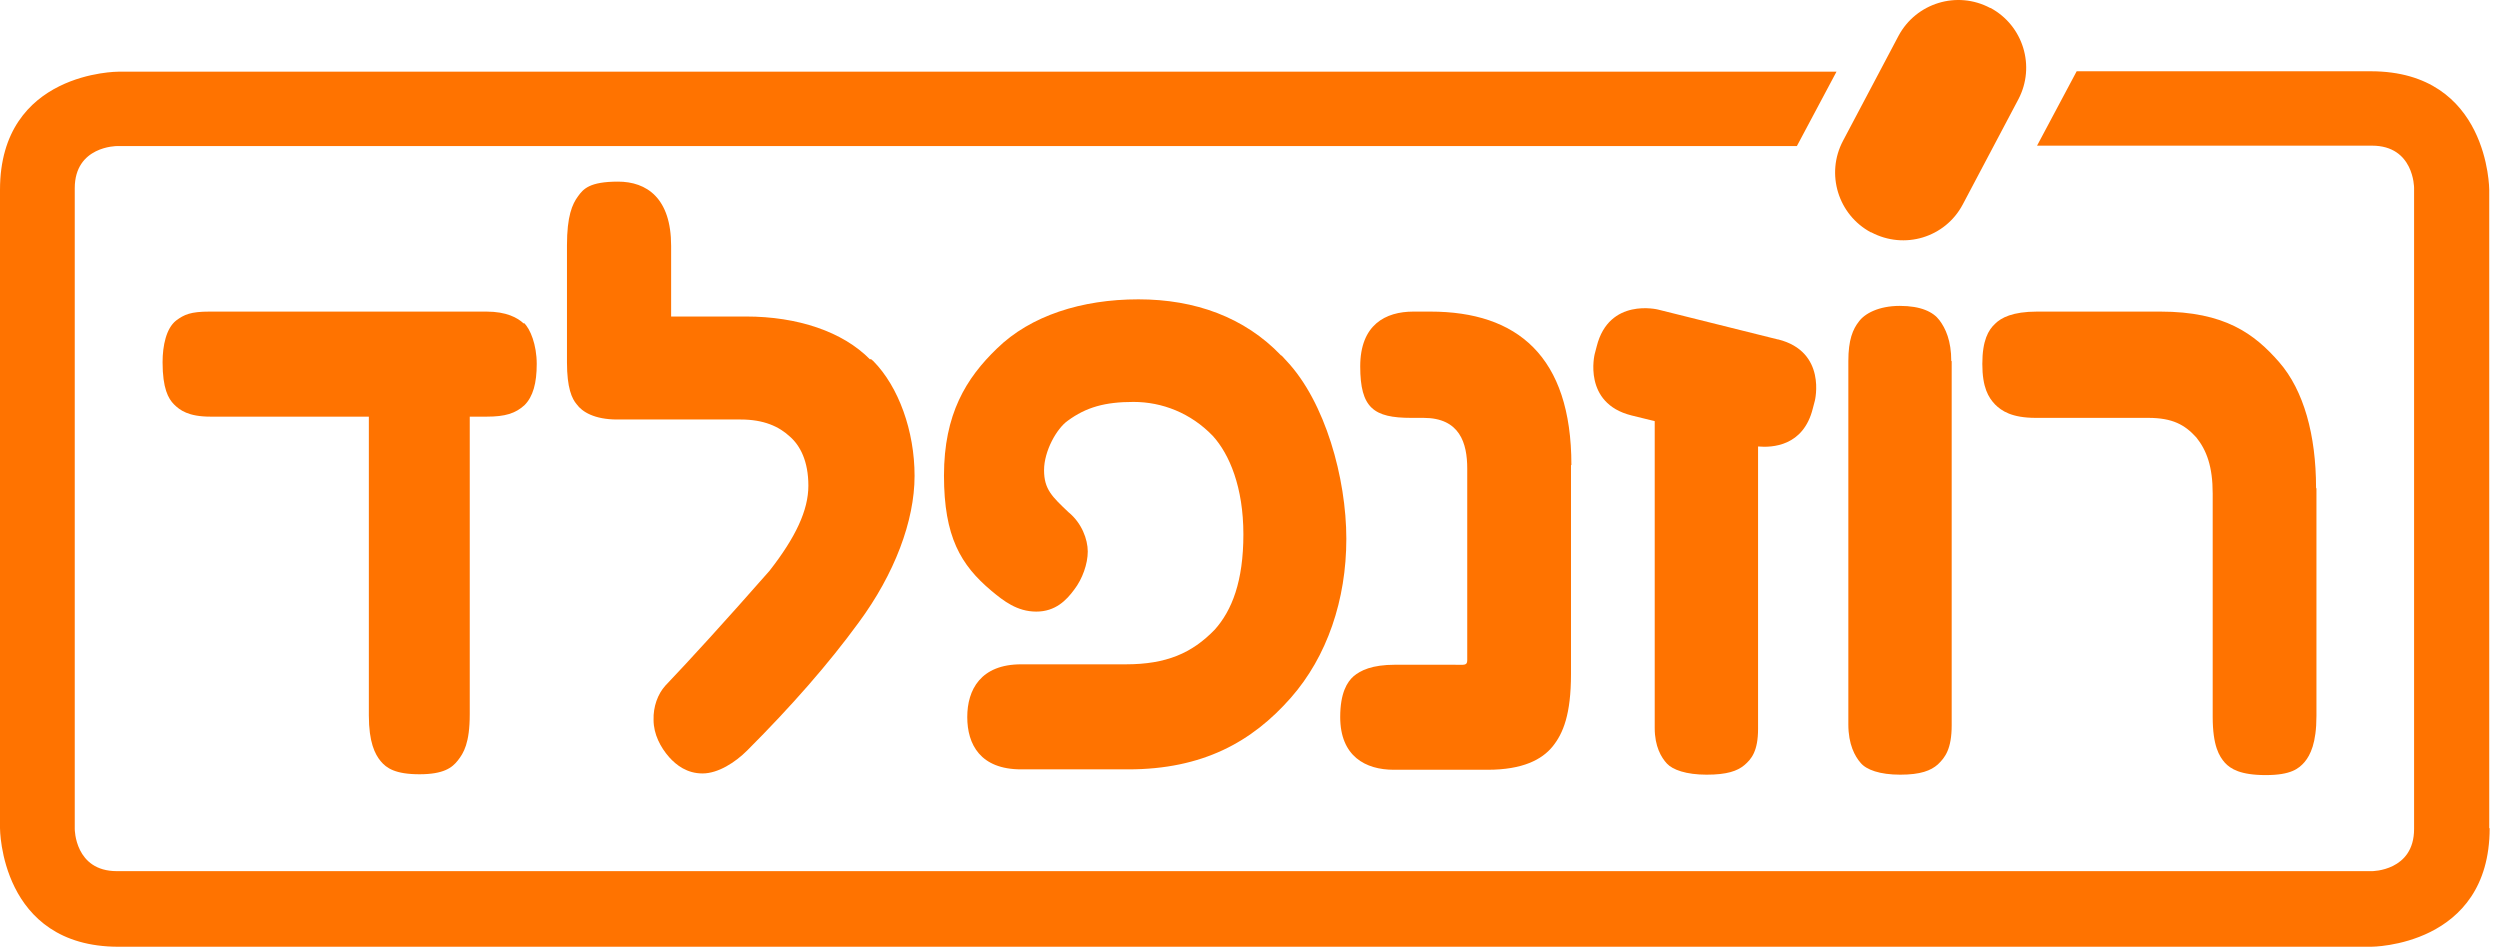
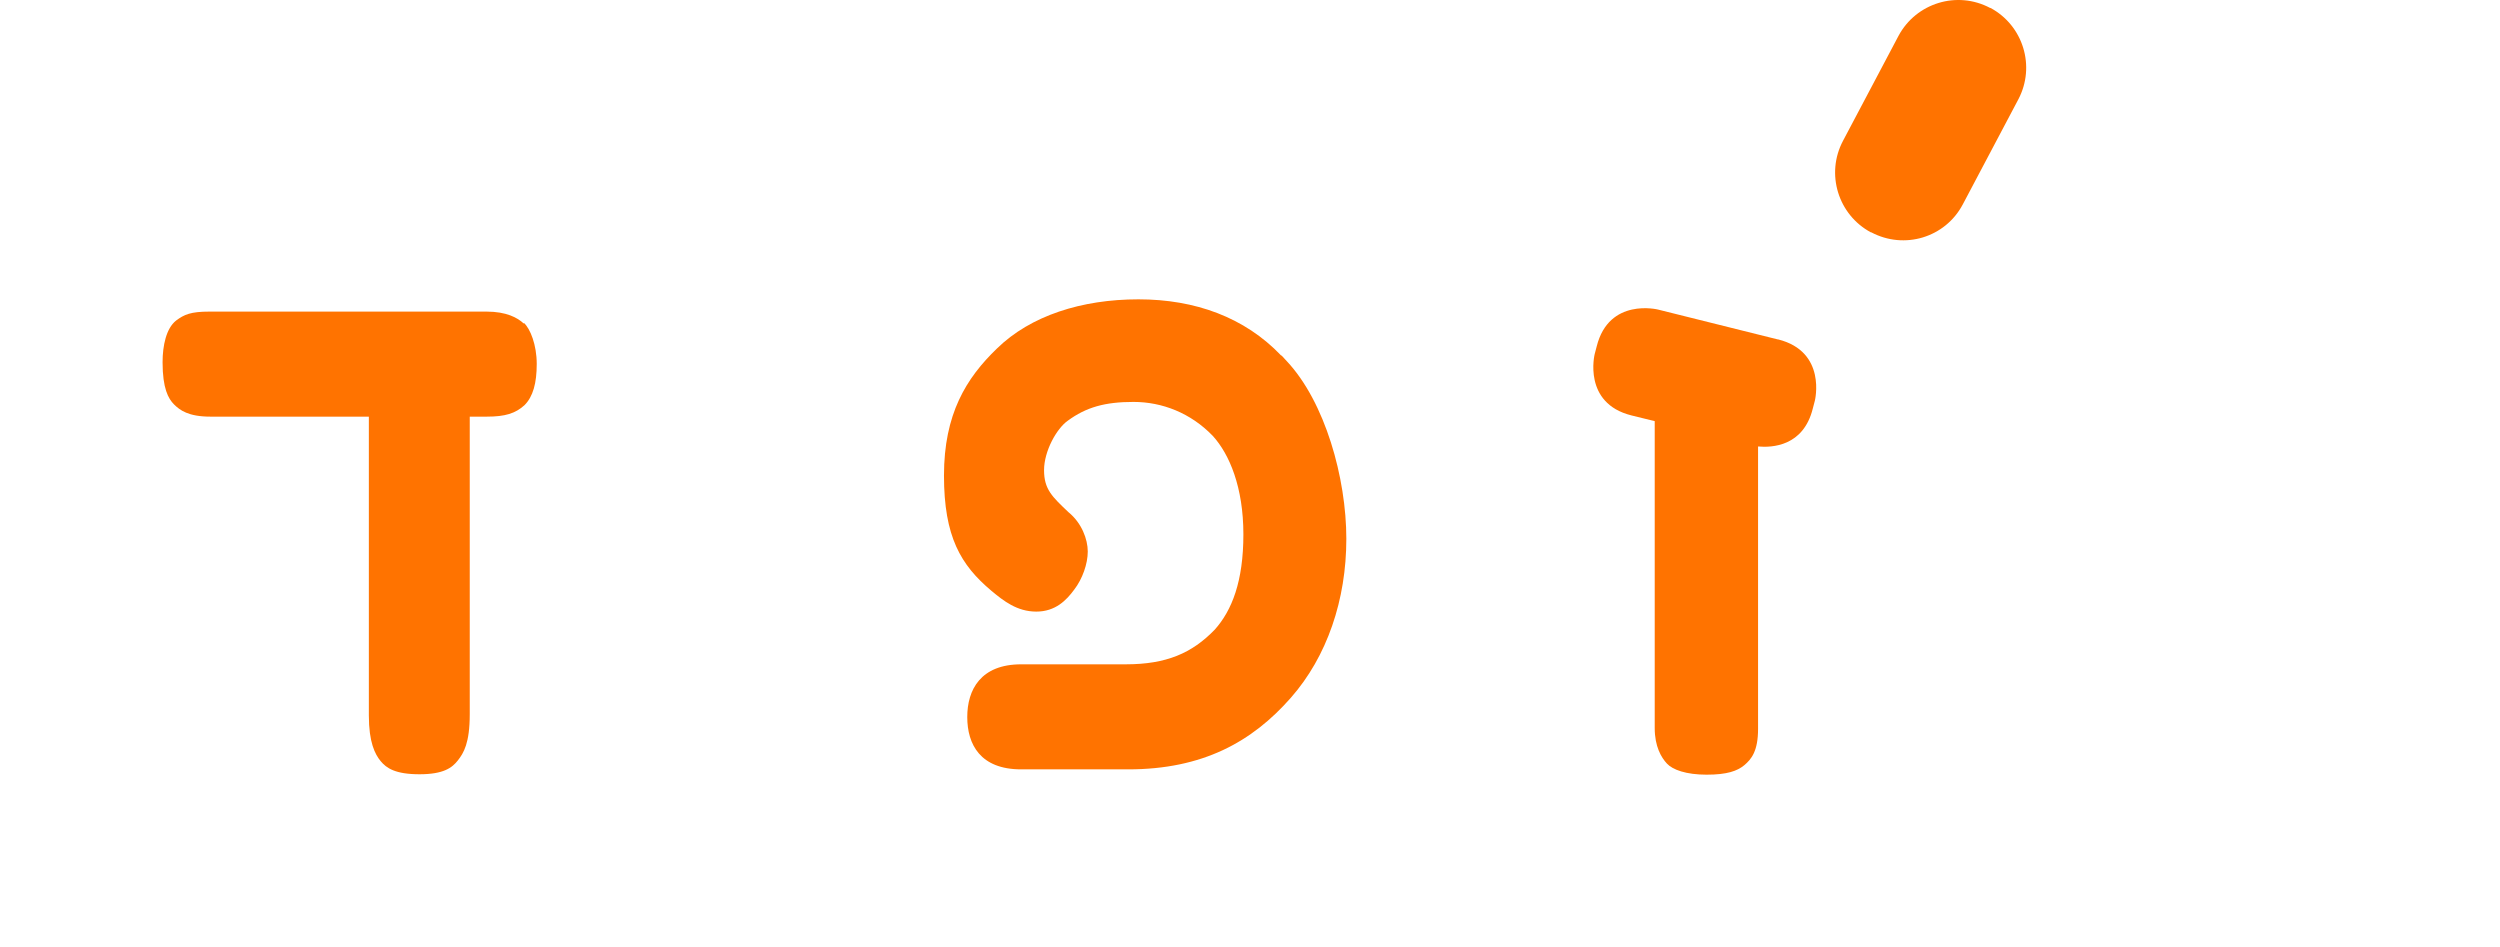
<svg xmlns="http://www.w3.org/2000/svg" width="169" height="64" viewBox="0 0 169 64" fill="none">
-   <path d="M168.272 55.987V12.831C168.272 12.831 168.272 4.818 160.265 4.818H140.383L137.705 9.847H160.348C163.192 9.847 163.192 12.693 163.192 12.693V56.043C163.192 58.889 160.348 58.889 160.348 58.889H7.897C5.053 58.889 5.053 56.043 5.053 56.043V12.72C5.053 9.875 7.897 9.875 7.897 9.875H121.469L124.147 4.846H8.008C8.008 4.846 0 4.818 0 12.831V55.987C0 55.987 0 64 8.008 64H160.292C160.292 64 168.3 64 168.3 55.987" fill="#FF7300" />
  <path d="M134.53 0.536C132.293 -0.652 129.532 0.205 128.344 2.415L124.589 9.516C123.402 11.754 124.258 14.516 126.467 15.704H126.494C128.731 16.892 131.492 16.064 132.68 13.826L136.435 6.725C137.622 4.487 136.766 1.724 134.557 0.536H134.53Z" fill="#FF7300" />
  <path d="M35.4 21.866C34.986 21.479 34.24 21.064 32.887 21.064H14.165C12.895 21.064 12.454 21.258 11.901 21.672C11.239 22.197 10.99 23.358 10.99 24.49C10.99 26.259 11.377 26.949 11.763 27.336C12.15 27.723 12.73 28.165 14.221 28.165H24.934V48.362C24.934 50.185 25.349 50.987 25.735 51.456C26.122 51.926 26.729 52.34 28.358 52.34C29.988 52.34 30.567 51.898 30.954 51.401C31.341 50.904 31.755 50.241 31.755 48.279V28.165H32.915C34.157 28.165 34.847 27.944 35.455 27.391C36.035 26.811 36.283 25.899 36.283 24.601C36.283 23.302 35.842 22.225 35.427 21.838" fill="#FF7300" />
-   <path d="M58.815 24.297C56.965 22.418 53.928 21.396 50.421 21.396H45.368V16.616C45.368 13.384 43.711 12.278 41.778 12.278C39.845 12.278 39.431 12.776 39.072 13.273C38.686 13.798 38.327 14.599 38.327 16.589V24.491C38.327 26.231 38.658 26.95 38.989 27.336C39.348 27.834 40.177 28.358 41.723 28.358H50.062C51.636 28.358 52.658 28.828 53.403 29.519C54.094 30.127 54.646 31.177 54.646 32.834C54.646 34.492 53.79 36.316 52.023 38.581C49.013 42.007 46.666 44.577 44.981 46.345C44.457 46.925 44.153 47.782 44.181 48.666C44.181 49.633 44.65 50.517 45.23 51.18C45.727 51.733 46.445 52.285 47.494 52.285C48.543 52.285 49.703 51.539 50.504 50.738C53.514 47.727 56.026 44.853 58.042 42.09C60.472 38.802 61.825 35.211 61.825 32.171C61.825 29.132 60.748 26.148 59.036 24.408L58.871 24.269L58.815 24.297Z" fill="#FF7300" />
  <path d="M86.594 24.021C84.136 21.451 80.795 20.235 76.957 20.235C73.119 20.235 69.667 21.341 67.403 23.551C65.304 25.568 63.813 27.999 63.813 32.144C63.813 36.288 64.945 38.194 67.016 39.935C67.845 40.626 68.756 41.344 70.054 41.344C71.352 41.344 72.097 40.57 72.622 39.852C73.174 39.134 73.533 38.111 73.533 37.283C73.533 36.454 73.119 35.349 72.235 34.63C71.131 33.58 70.578 33.083 70.578 31.784C70.578 30.486 71.434 28.966 72.18 28.441C73.422 27.529 74.693 27.17 76.626 27.17C78.558 27.17 80.491 27.916 81.983 29.464C83.115 30.707 84.053 32.945 84.053 36.122C84.053 39.3 83.28 41.261 82.121 42.56C80.574 44.162 78.835 44.908 76.101 44.908H69.032C66.298 44.908 65.387 46.621 65.387 48.472C65.387 50.324 66.271 52.009 69.032 52.009H76.267C81.292 52.009 84.633 50.158 87.257 47.174C89.714 44.383 91.012 40.543 91.012 36.426C91.012 32.309 89.576 27.17 86.98 24.407L86.649 24.048L86.594 24.021Z" fill="#FF7300" />
-   <path d="M106.226 31.425C106.226 24.076 102.554 21.064 96.7 21.064H95.54C93.663 21.064 91.951 21.948 91.951 24.767C91.951 27.585 92.862 28.248 95.402 28.248H96.231C98.688 28.248 99.185 29.961 99.185 31.674V44.632C99.185 45.019 98.964 44.936 98.246 44.936H94.325C92.724 44.936 91.978 45.323 91.509 45.709C91.067 46.096 90.598 46.842 90.598 48.472C90.598 51.125 92.31 52.036 94.215 52.036H100.566C102.941 52.036 104.238 51.346 104.956 50.462C105.674 49.578 106.199 48.279 106.199 45.571V31.453L106.226 31.425Z" fill="#FF7300" />
-   <path d="M131.906 24.408C131.906 23.026 131.52 22.197 131.105 21.645C130.691 21.092 129.863 20.678 128.427 20.678C126.991 20.678 126.052 21.203 125.666 21.728C125.251 22.253 124.948 22.971 124.948 24.408V48.97C124.948 50.324 125.39 51.125 125.776 51.567C126.163 52.037 127.074 52.368 128.455 52.368C129.835 52.368 130.526 52.092 130.995 51.678C131.492 51.208 131.934 50.628 131.934 49.025V24.408H131.906Z" fill="#FF7300" />
-   <path d="M156.565 32.972C156.565 29.408 155.736 26.397 154.079 24.49C152.395 22.556 150.379 21.064 146.044 21.064H137.705C136.048 21.064 135.275 21.479 134.861 21.893C134.419 22.308 134.005 22.998 134.005 24.601C134.005 26.203 134.419 26.866 134.861 27.336C135.303 27.778 135.993 28.248 137.622 28.248H145.216C146.872 28.248 147.701 28.718 148.474 29.574C149.164 30.431 149.578 31.536 149.578 33.359V48.445C149.578 50.434 150.02 51.125 150.407 51.567C150.793 51.981 151.456 52.396 153.168 52.396C154.88 52.396 155.405 51.954 155.791 51.511C156.178 51.042 156.592 50.241 156.592 48.389V33.028L156.565 32.972Z" fill="#FF7300" />
  <path d="M120.171 22.943L112.08 20.926C112.08 20.926 108.767 20.098 107.938 23.413L107.8 23.938C107.8 23.938 106.972 27.253 110.285 28.082L111.859 28.469V49.218C111.859 50.462 112.301 51.208 112.688 51.622C113.074 52.037 113.986 52.368 115.366 52.368C116.747 52.368 117.437 52.12 117.907 51.733C118.404 51.318 118.845 50.766 118.845 49.274V30.182C119.784 30.265 121.91 30.182 122.546 27.613L122.684 27.088C122.684 27.088 123.512 23.772 120.198 22.943" fill="#FF7300" />
</svg>